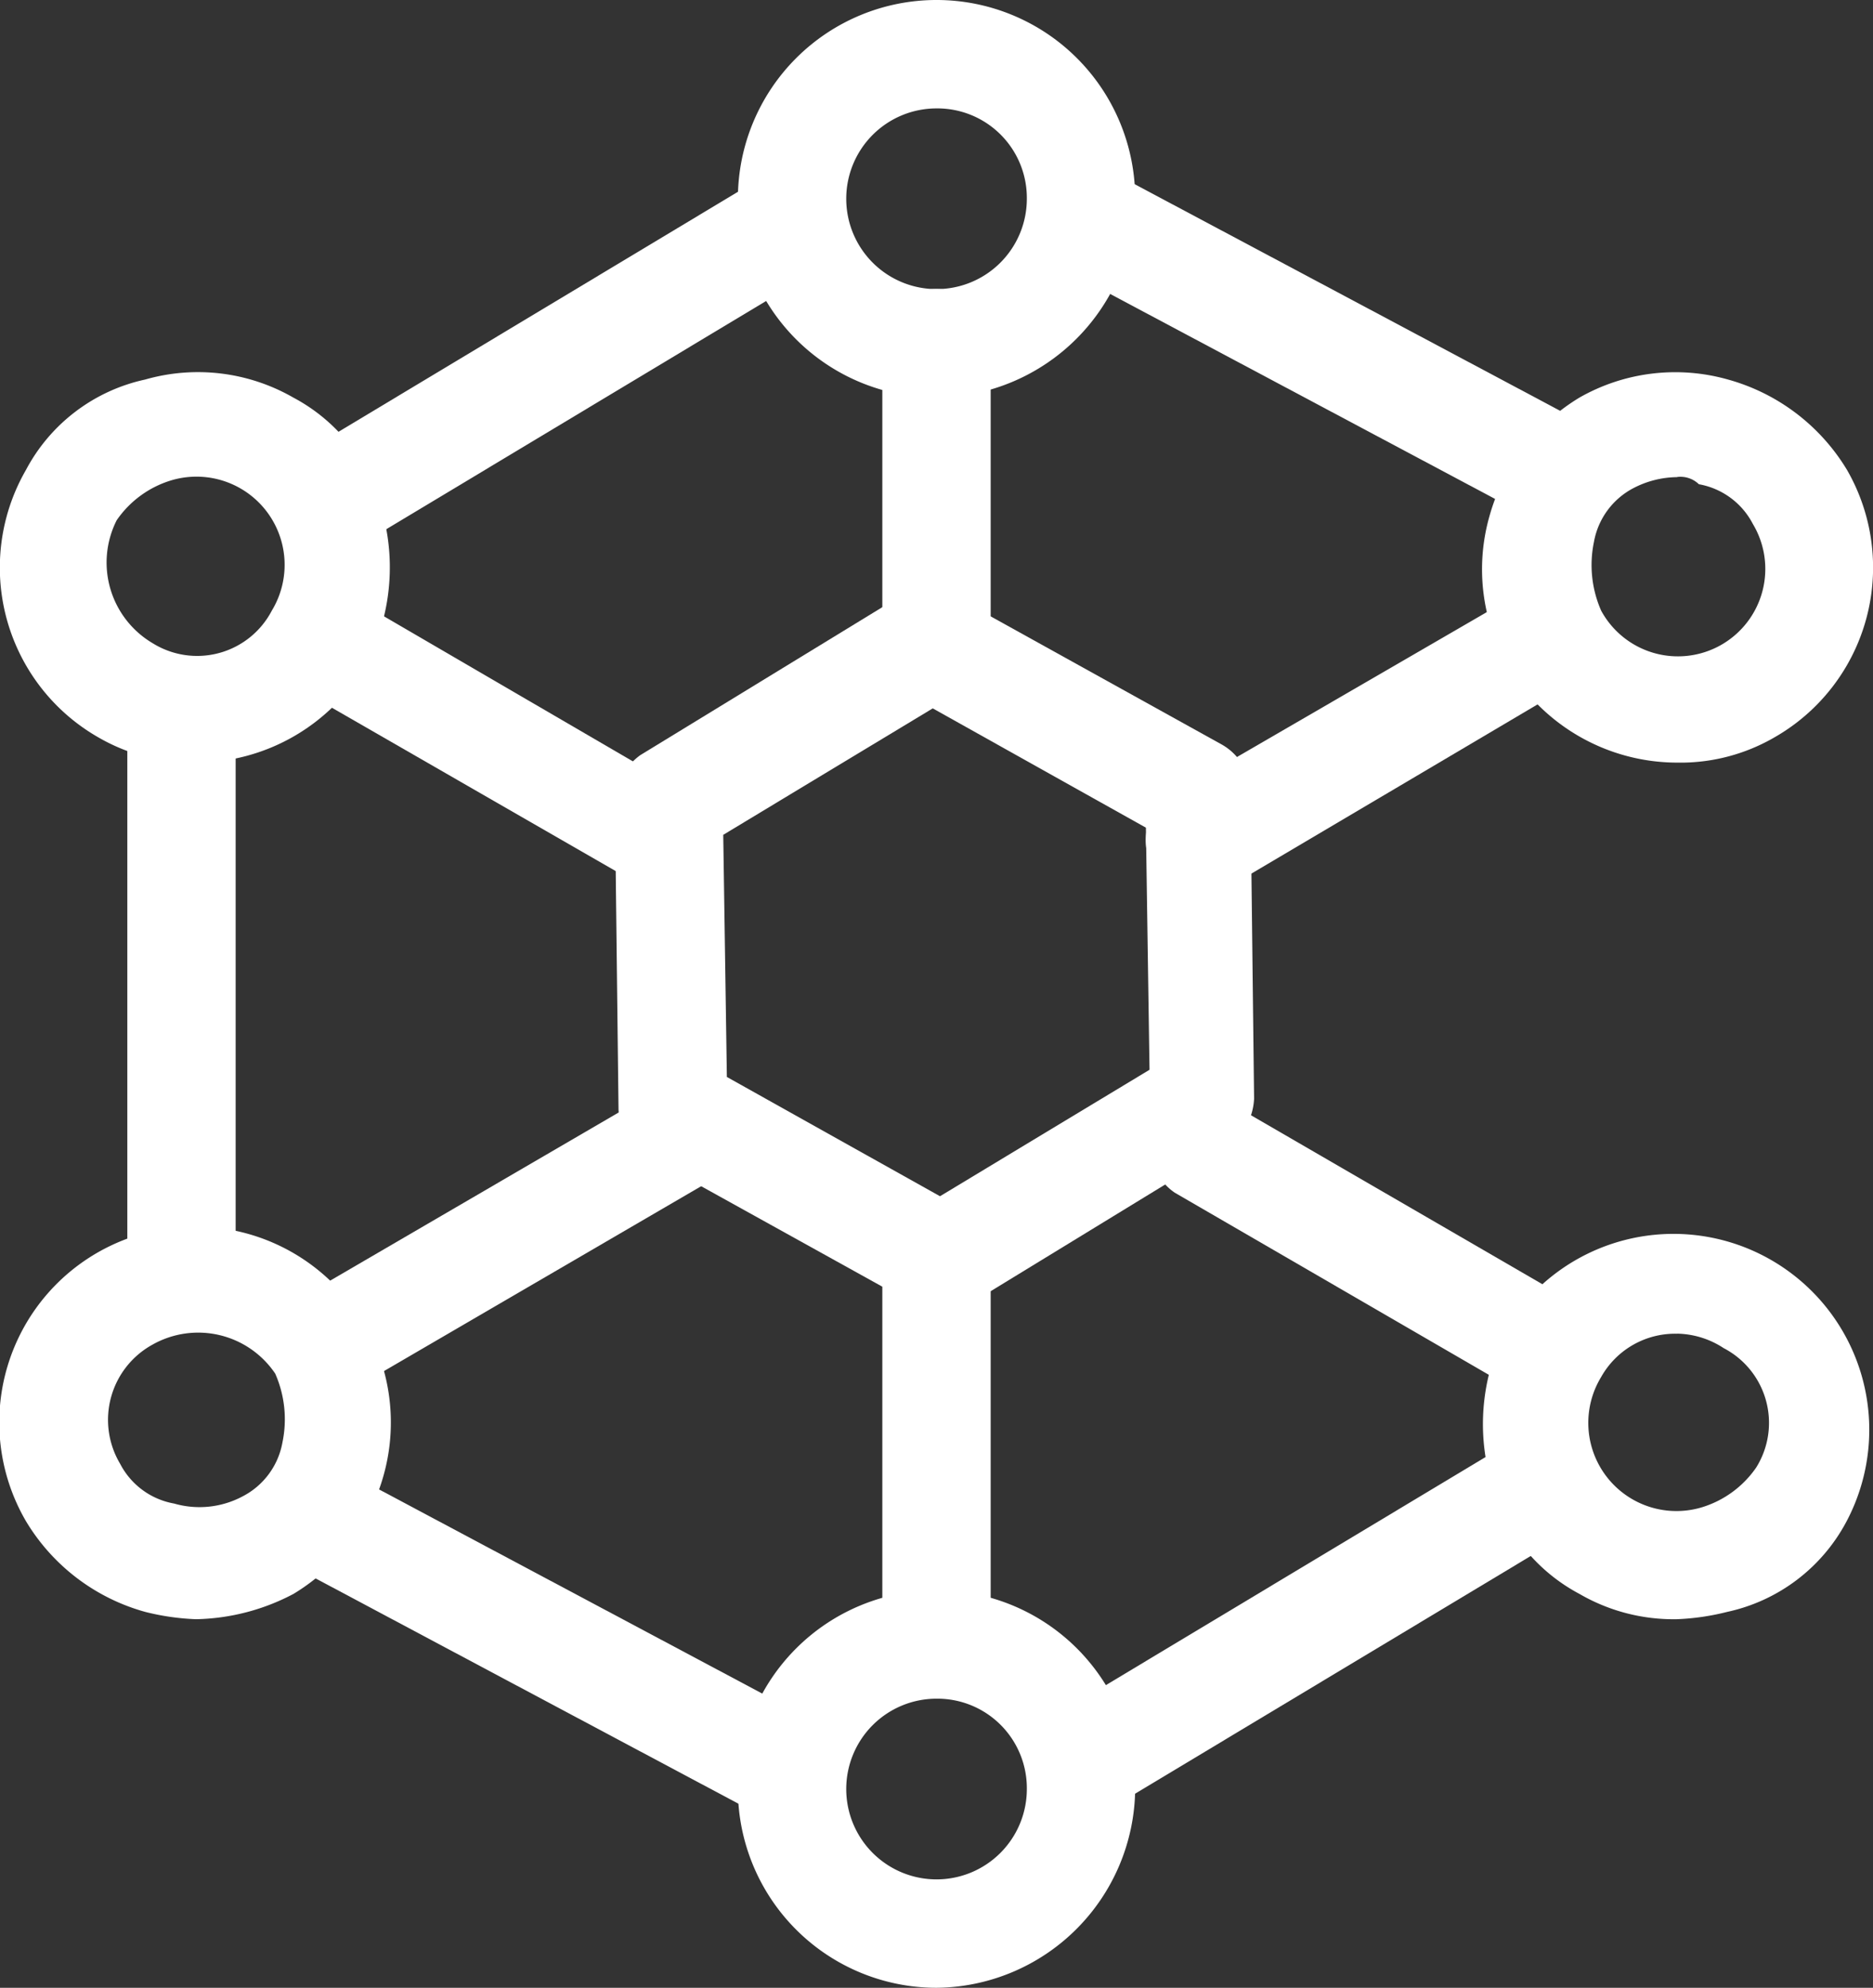
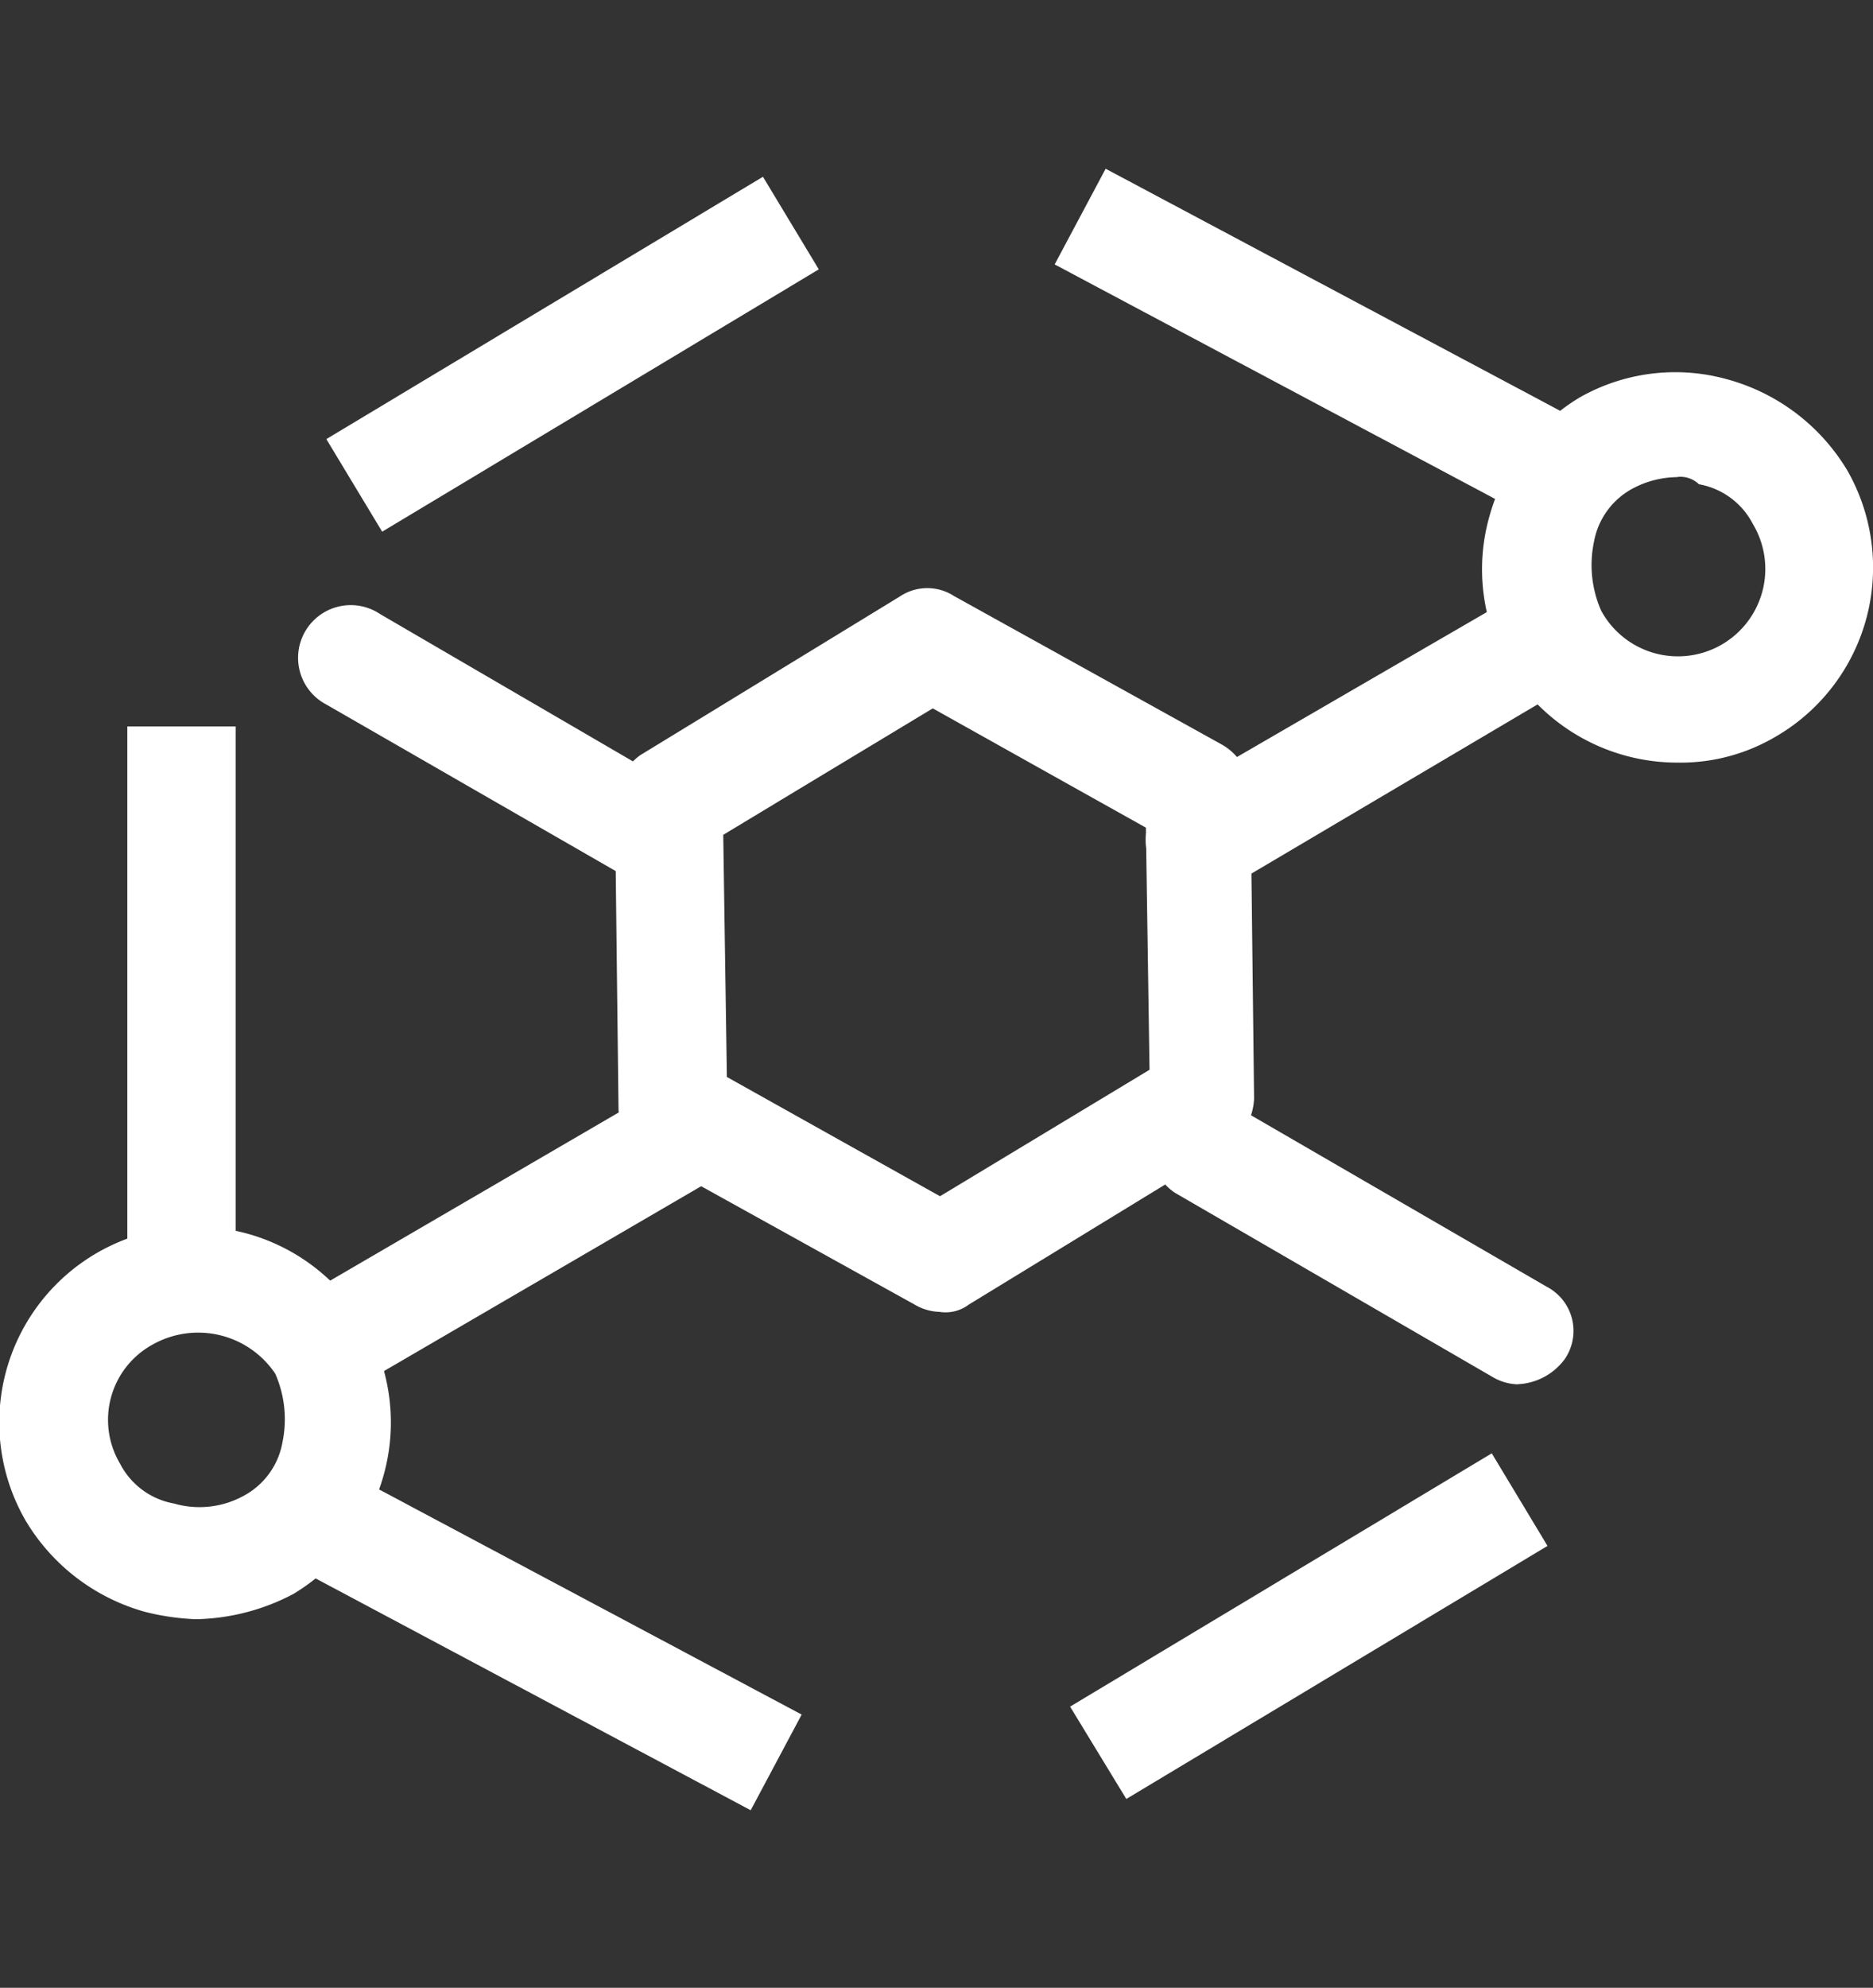
<svg xmlns="http://www.w3.org/2000/svg" id="transform-icon-2" width="24.289" height="25.763" viewBox="0 0 24.289 25.763">
  <rect x="0" y="0" width="24.289" height="25.763" fill="#333333" stroke="none" />
  <path id="Path_16100" data-name="Path 16100" d="M141.732,123.591l.661-1.24,6.327,3.368-.66,1.24Zm.2,18.692L147.4,139l.723,1.2-5.462,3.28Zm-10.26-1.915.66-1.24,6.119,3.258-.661,1.24Zm-1.966-10.789h1.405v6.933h-1.405Zm2.581-3.724,5.662-3.4.724,1.2-5.662,3.4Zm7.958,11.312a.677.677,0,0,1-.328-.094l-3.466-1.921a.731.731,0,0,1-.375-.609l-.047-3.982a.8.8,0,0,1,.328-.609l3.373-2.061a.638.638,0,0,1,.7,0l3.466,1.921a.731.731,0,0,1,.375.609l.047,3.982a.8.8,0,0,1-.328.609l-3.373,2.061A.5.5,0,0,1,140.246,137.168Zm-2.764-3.045,2.764,1.546,2.717-1.639-.047-3.138-2.764-1.546-2.717,1.639Z" transform="translate(-128.055 -120.164)" fill="#fff" />
-   <path id="Path_16101" data-name="Path 16101" d="M487.1,184.493a.72.72,0,0,1-.7-.7V179.9a.7.7,0,0,1,1.405,0v3.888A.72.72,0,0,1,487.1,184.493Zm0,12.975a.72.72,0,0,1-.7-.7v-4.918a.7.7,0,0,1,1.405,0v4.918A.72.72,0,0,1,487.1,197.468Z" transform="translate(-474.958 -175.453)" fill="#fff" />
-   <path id="Path_16102" data-name="Path 16102" d="M420.71,47.819a2.576,2.576,0,1,1,2.576-2.576A2.6,2.6,0,0,1,420.71,47.819Zm0-3.747a1.171,1.171,0,1,0,1.171,1.171A1.16,1.16,0,0,0,420.71,44.072Zm0,24.358a2.576,2.576,0,1,1,2.576-2.576A2.6,2.6,0,0,1,420.71,68.43Zm0-3.747a1.171,1.171,0,1,0,1.171,1.171A1.16,1.16,0,0,0,420.71,64.683Z" transform="translate(-408.565 -42.667)" fill="#fff" />
  <path id="Path_16103" data-name="Path 16103" d="M223.226,331.41a.731.731,0,0,1-.609-.375.682.682,0,0,1,.234-.937l4.122-2.389a.683.683,0,1,1,.7,1.171l-4.122,2.436A.869.869,0,0,1,223.226,331.41Zm-10.961,6.324a.731.731,0,0,1-.609-.375.682.682,0,0,1,.234-.937l4.263-2.483a.683.683,0,0,1,.7,1.171l-4.263,2.483A.506.506,0,0,1,212.265,337.734Z" transform="translate(-207.662 -319.793)" fill="#fff" />
  <path id="Path_16104" data-name="Path 16104" d="M91.275,223.448a2.555,2.555,0,0,1-2.2-1.265,2.51,2.51,0,0,1-.234-1.921,2.617,2.617,0,0,1,1.171-1.546,2.509,2.509,0,0,1,1.921-.234,2.617,2.617,0,0,1,1.546,1.171,2.534,2.534,0,0,1-.937,3.466A2.43,2.43,0,0,1,91.275,223.448Zm0-3.7a1.248,1.248,0,0,0-.562.141.981.981,0,0,0-.515.7,1.467,1.467,0,0,0,.094.89,1.133,1.133,0,1,0,1.967-1.124.981.981,0,0,0-.7-.515.344.344,0,0,0-.281-.094ZM90.338,219.279ZM72.07,234.55a3.165,3.165,0,0,1-.656-.094,2.617,2.617,0,0,1-1.546-1.171,2.539,2.539,0,1,1,4.637-.609,2.617,2.617,0,0,1-1.171,1.546A2.815,2.815,0,0,1,72.07,234.55Zm-.562-3.56a1.112,1.112,0,0,0-.422,1.546.981.981,0,0,0,.7.515,1.189,1.189,0,0,0,.89-.094.981.981,0,0,0,.515-.7,1.467,1.467,0,0,0-.094-.89A1.205,1.205,0,0,0,71.508,230.99Z" transform="translate(-69.528 -213.564)" fill="#fff" />
  <path id="Path_16105" data-name="Path 16105" d="M215.228,332.1A.677.677,0,0,1,214.9,332l-3.747-2.155a.683.683,0,1,1,.7-1.171l3.7,2.155a.68.68,0,0,1-.328,1.265Zm11.383,6.558a.677.677,0,0,1-.328-.094l-4.122-2.389a.683.683,0,0,1,.7-1.171l4.122,2.389a.645.645,0,0,1,.234.937A.8.8,0,0,1,226.611,338.656Z" transform="translate(-206.925 -320.716)" fill="#fff" />
-   <path id="Path_16106" data-name="Path 16106" d="M72.1,223.448a2.431,2.431,0,0,1-1.265-.328,2.534,2.534,0,0,1-.937-3.466,2.3,2.3,0,0,1,1.546-1.171,2.484,2.484,0,0,1,1.921.234,2.3,2.3,0,0,1,1.171,1.546,2.709,2.709,0,0,1-.234,1.921A2.555,2.555,0,0,1,72.1,223.448ZM71.54,221.9a1.092,1.092,0,0,0,1.546-.422,1.143,1.143,0,0,0-1.312-1.686,1.324,1.324,0,0,0-.7.515A1.214,1.214,0,0,0,71.54,221.9ZM91.308,234.55a2.431,2.431,0,0,1-1.265-.328,2.3,2.3,0,0,1-1.171-1.546,2.708,2.708,0,0,1,.234-1.921,2.539,2.539,0,0,1,4.4,2.529,2.3,2.3,0,0,1-1.546,1.171A3.163,3.163,0,0,1,91.308,234.55Zm0-3.7a1.1,1.1,0,0,0-.984.562,1.143,1.143,0,0,0,1.312,1.686,1.324,1.324,0,0,0,.7-.515,1.092,1.092,0,0,0-.422-1.546A1.134,1.134,0,0,0,91.308,230.849Z" transform="translate(-69.561 -213.564)" fill="#fff" />
</svg>